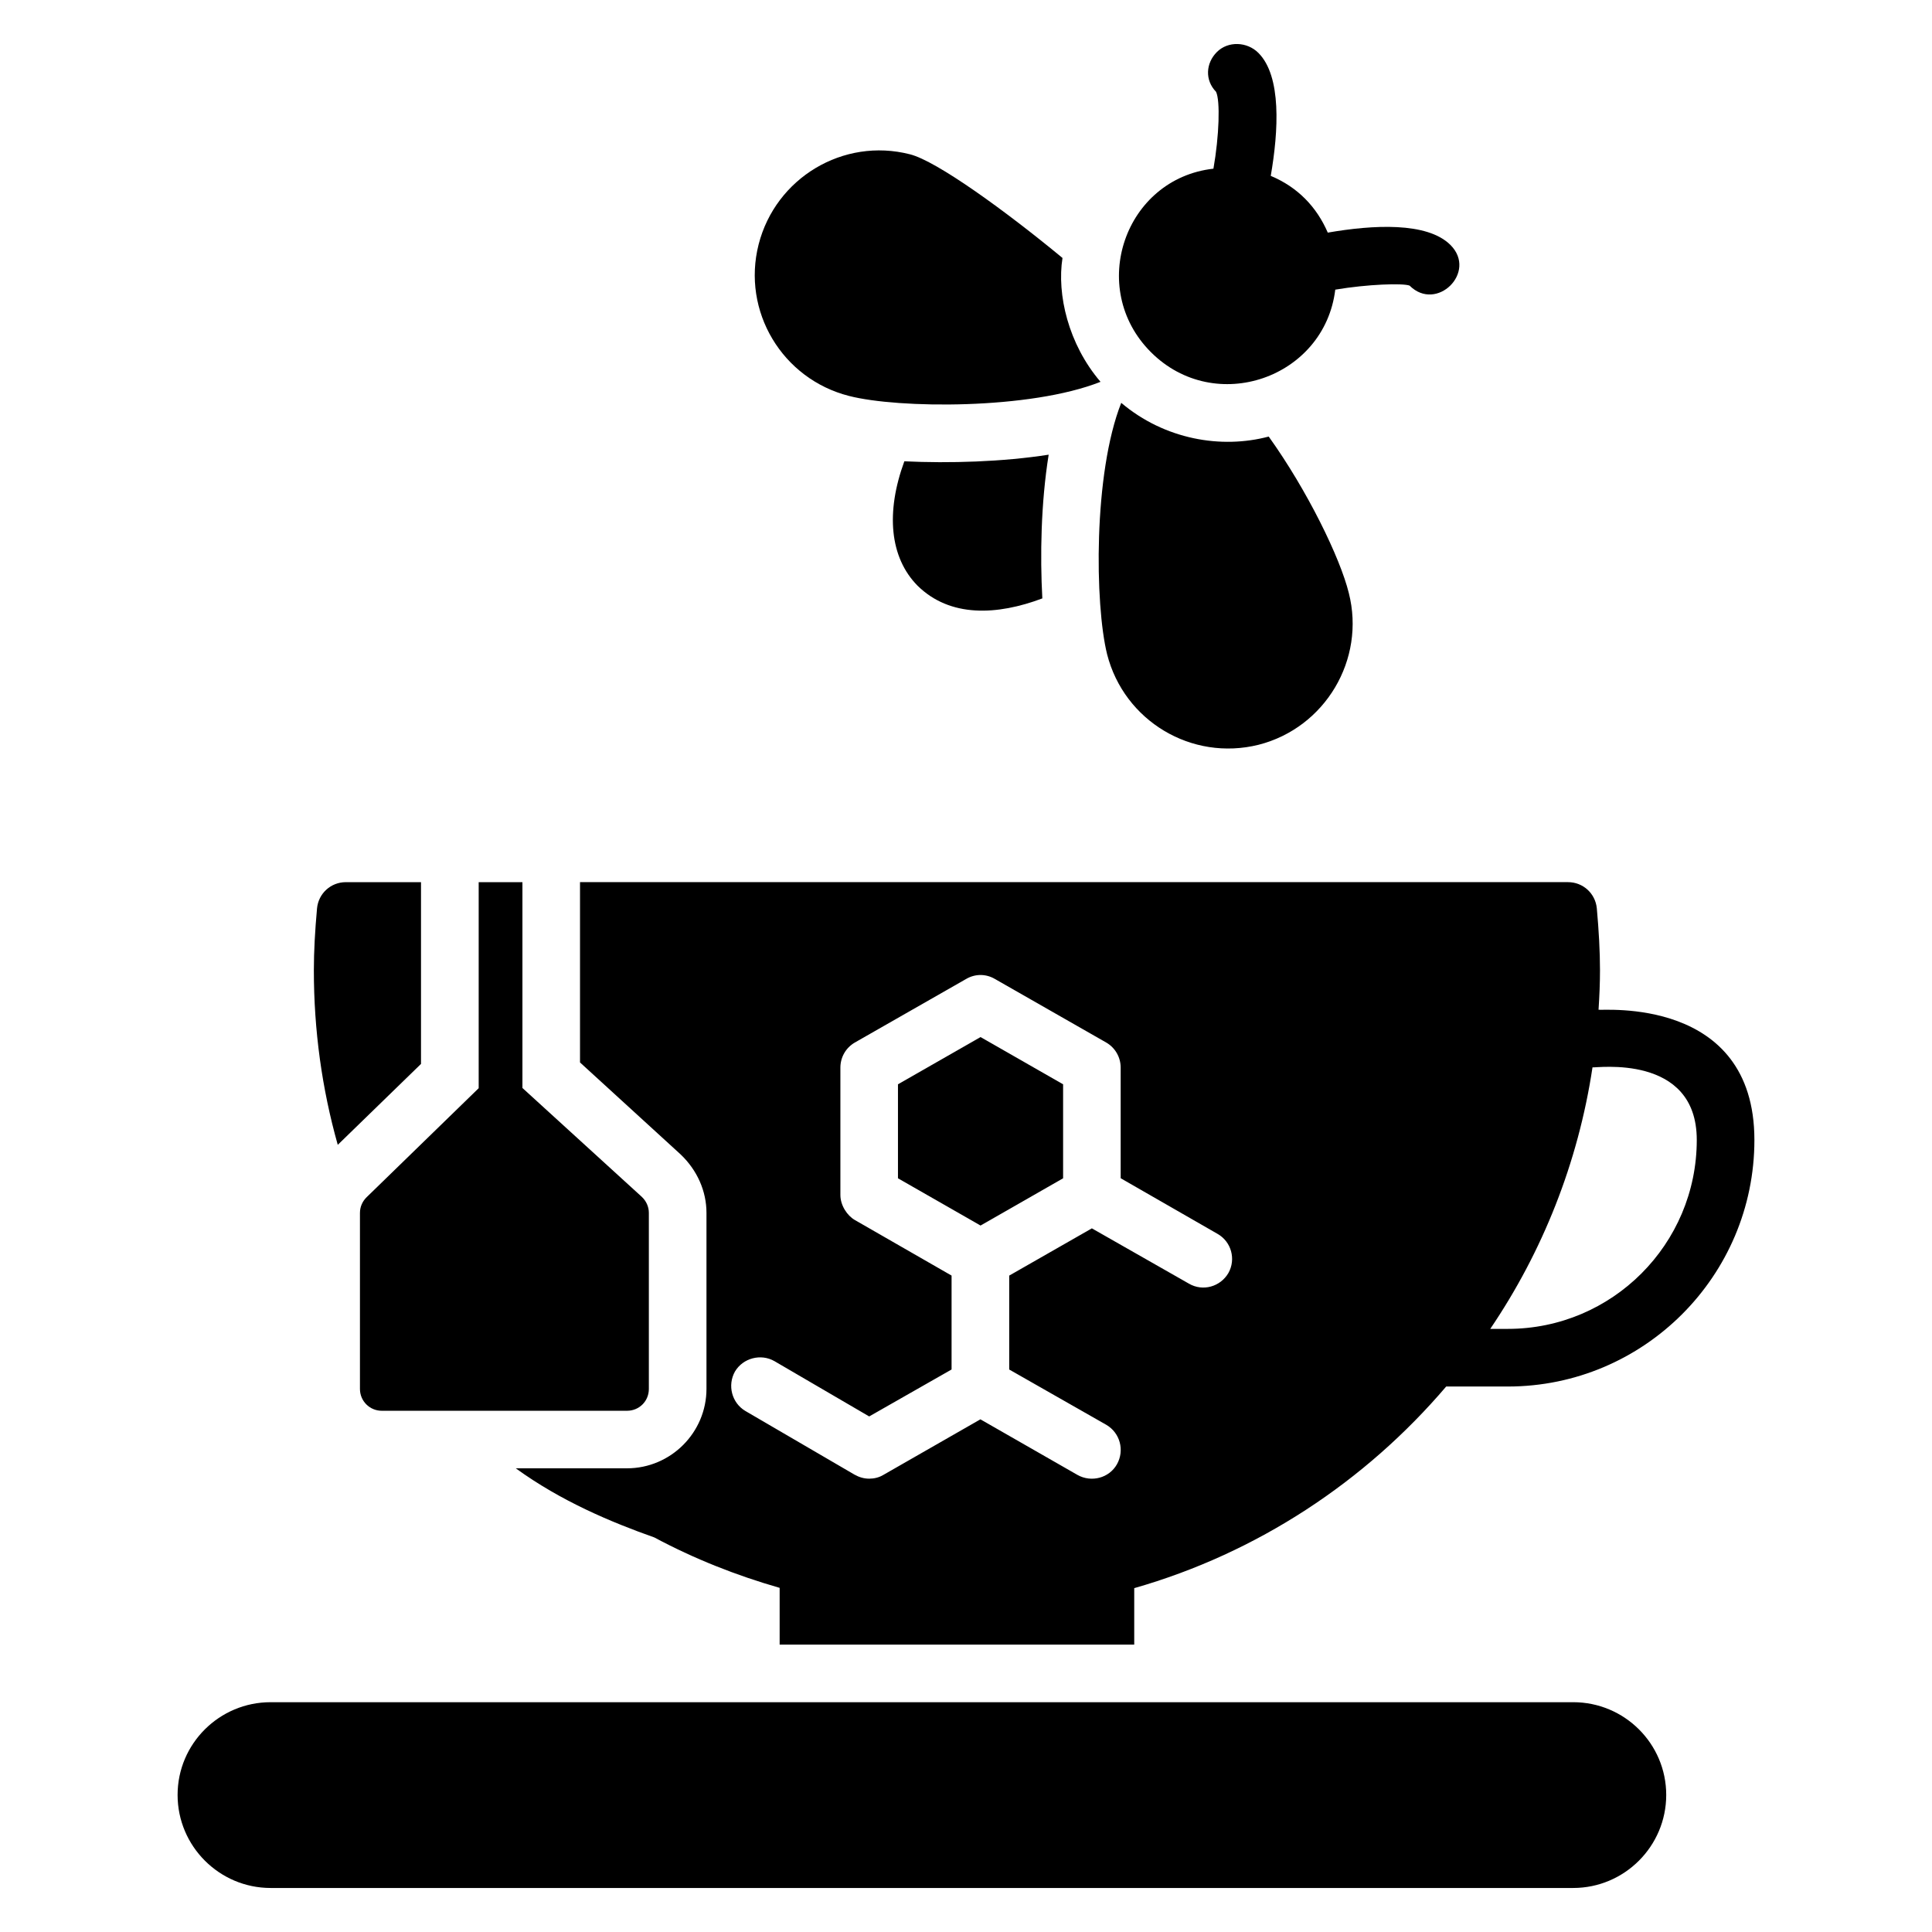
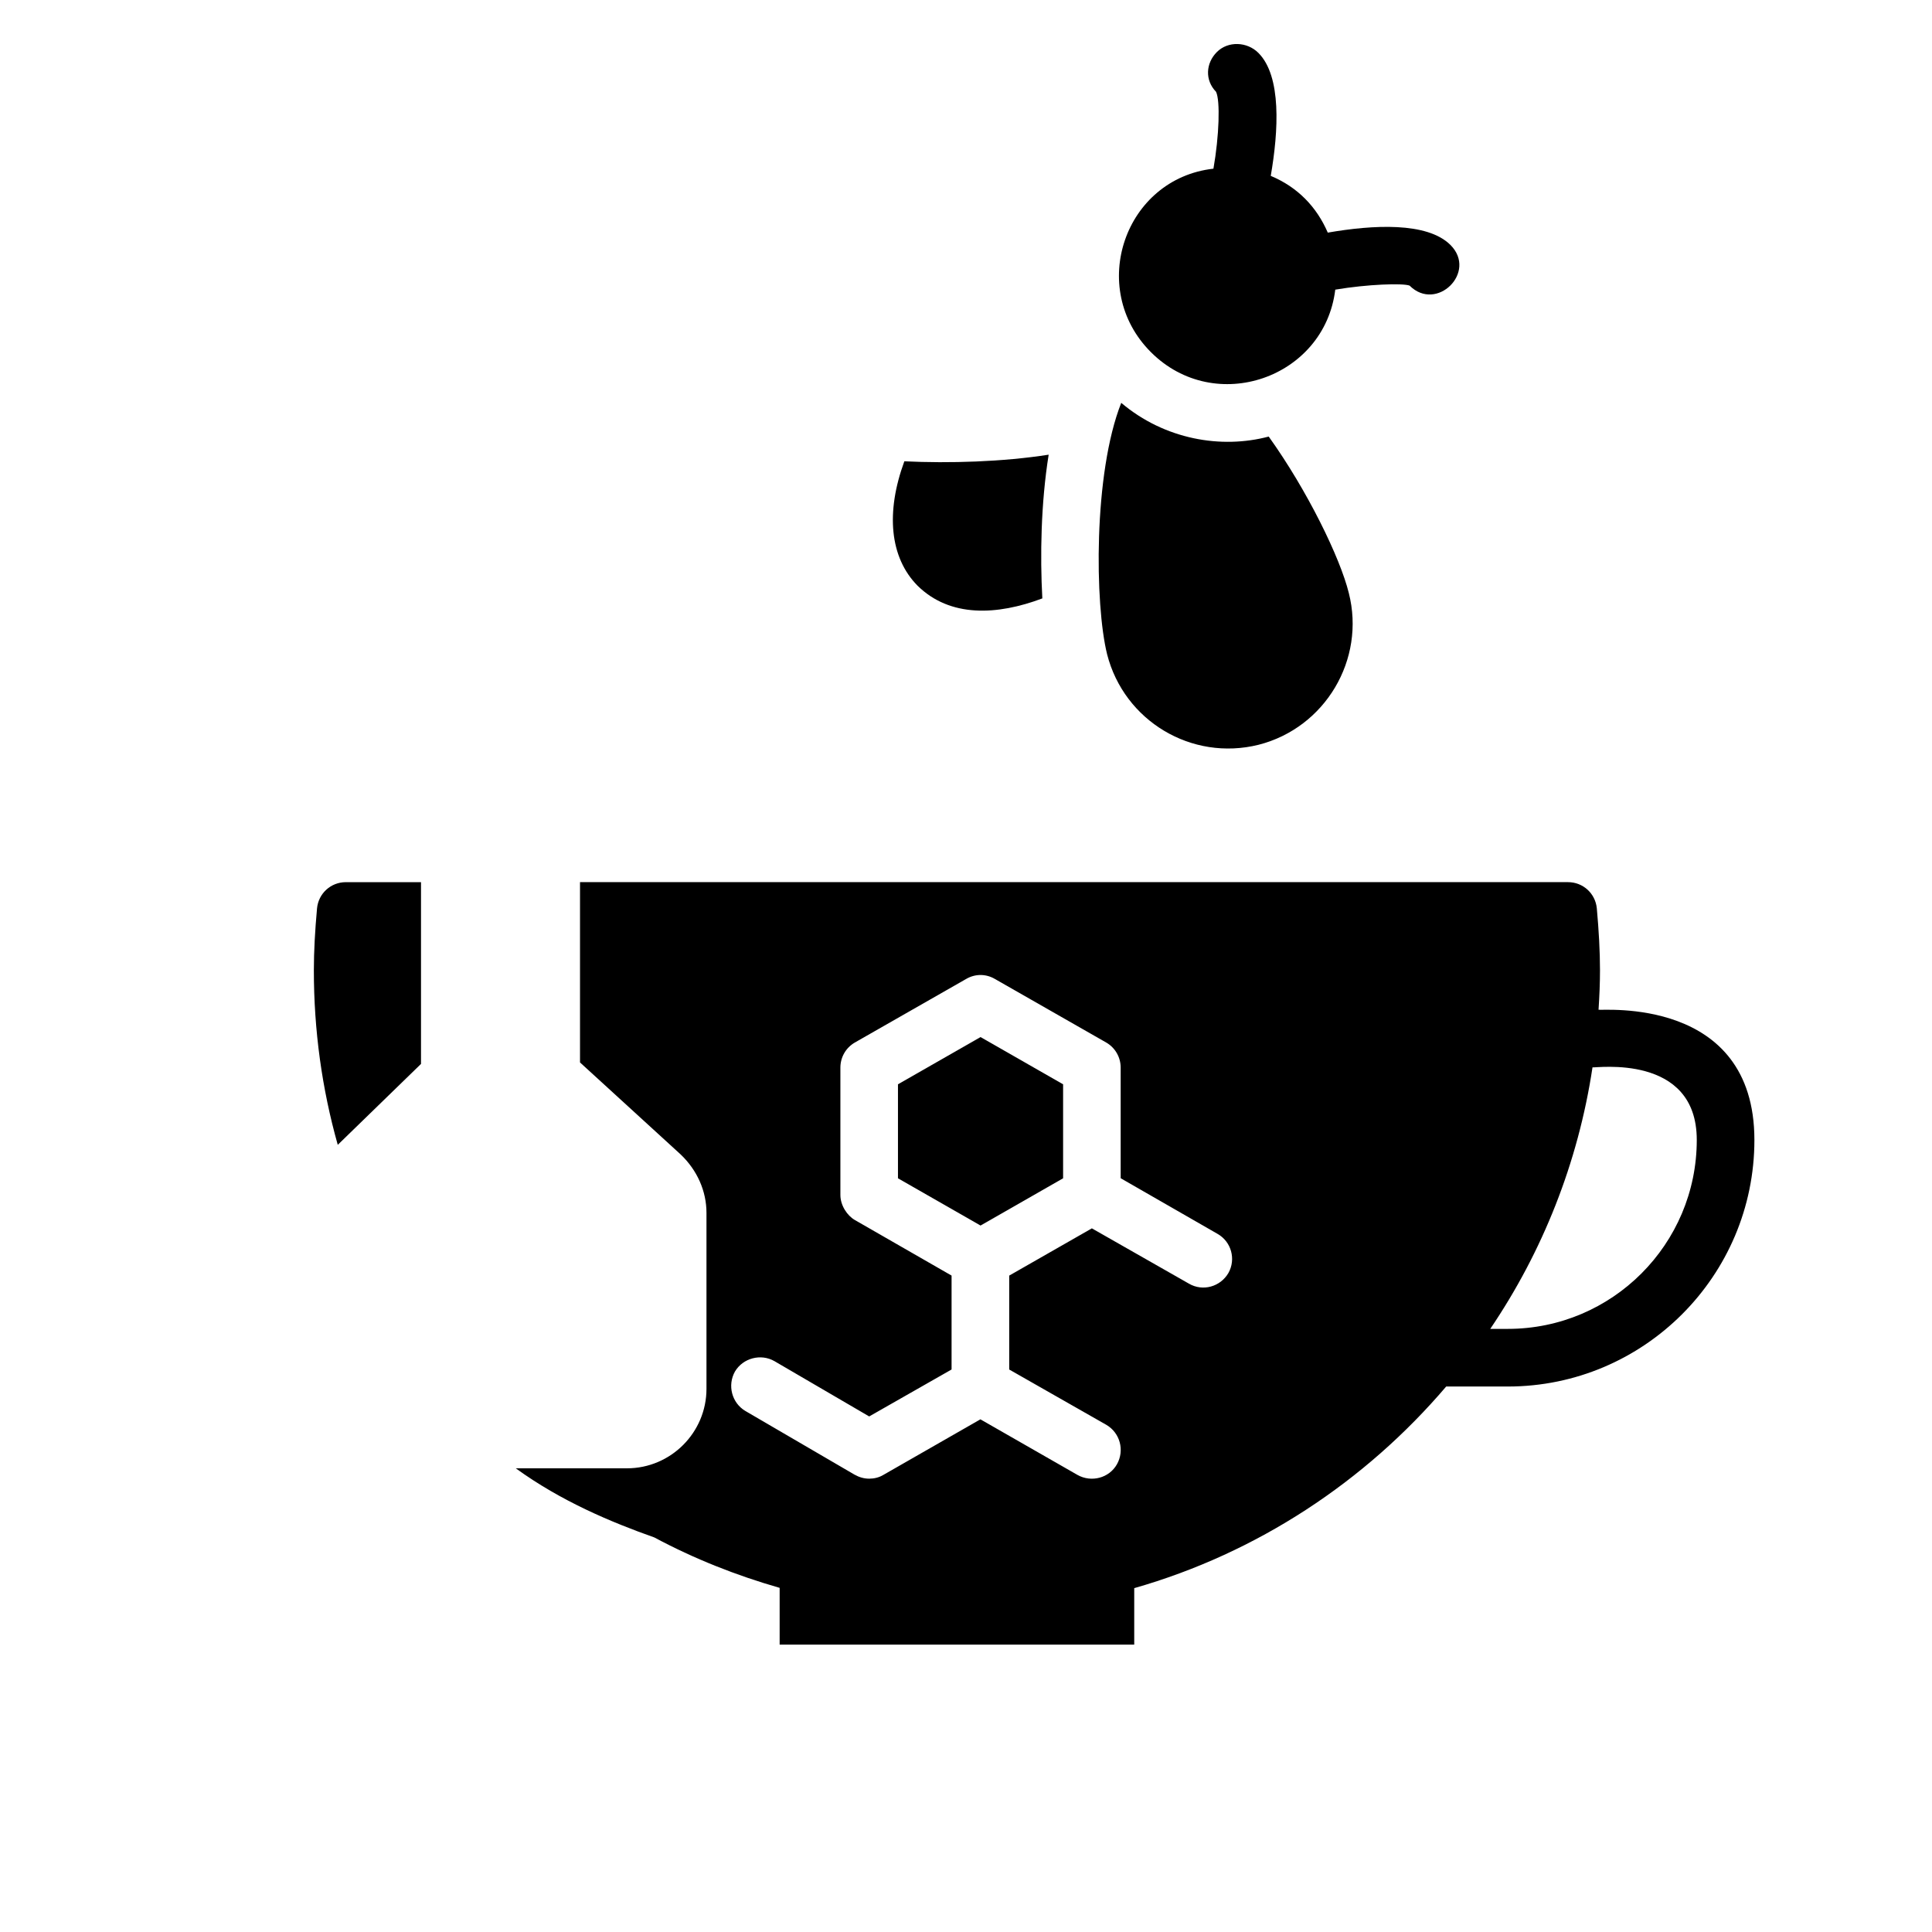
<svg xmlns="http://www.w3.org/2000/svg" fill="#000000" width="800px" height="800px" version="1.1" viewBox="144 144 512 512">
  <g>
    <path d="m383.66 266.25c-4.961 13.512-3.894 25.496 3.512 32.977 8.625 8.473 21.07 7.863 33.055 3.359-0.609-11.297-0.383-25.191 1.68-38.09-12.164 1.906-26.293 2.324-38.246 1.754z" />
    <path d="m497.86 220.76c8.551-1.449 17.938-1.754 19.695-1.07 7.144 7.144 18.016-3.586 10.84-10.762-6.184-6.184-20.609-5.344-32.52-3.281-2.945-6.824-7.977-12.055-15.113-15.039 2.062-11.91 2.902-26.41-3.281-32.594-2.977-2.977-8.016-3.207-10.992-0.23-2.977 2.977-3.207 7.481-0.23 10.535 1.145 2.289 0.84 11.754-0.688 20.383-23.48 2.641-33.535 31.648-16.566 48.625 17 16.996 46 6.859 48.855-16.566z" />
-     <path d="m369.01 248.93c13.055 3.359 47.938 3.664 66.641-3.742-8.586-10.031-11.594-23.234-10.078-32.824-14.961-12.367-33.359-25.727-40.457-27.48-17.633-4.504-35.57 6.258-40.074 23.895-4.504 17.707 6.258 35.648 23.969 40.152z" />
    <path d="m441.14 250.76c-7.406 18.703-7.023 53.434-3.742 66.641 4.504 17.633 22.367 28.398 40.152 23.969 17.633-4.504 28.398-22.594 23.895-40.227-2.289-9.312-10.992-27.176-21.223-41.449-12.543 3.34-27.578 0.797-39.082-8.934z" />
-     <path d="m560.91 595.1h-345.19c-13.586 0-24.656 10.992-24.656 24.578 0 13.586 11.07 24.656 24.656 24.656h345.19c13.586 0 24.656-11.07 24.656-24.656-0.004-13.586-11.07-24.578-24.656-24.578z" />
-     <path d="m239.39 465.42v46.656c0 3.246 2.609 5.793 5.793 5.793h64.977c3.246 0 5.793-2.551 5.793-5.793v-46.656c0-1.625-0.695-3.129-1.855-4.231l-31.648-28.863v-54.543h-11.594v54.602l-29.73 28.922c-1.102 1.098-1.734 2.547-1.734 4.113z" />
    <path d="m381.97 431.35v24.91l21.883 12.52 21.879-12.52v-24.91l-21.879-12.516z" />
    <path d="m255.57 425.95v-48.168h-19.922c-3.969 0-7.25 2.977-7.633 6.945-0.535 5.953-0.84 11.375-0.84 16.41 0 15.879 2.137 31.375 6.336 46.258z" />
    <path d="m567.63 411.59c0.23-3.512 0.383-6.945 0.383-10.457 0-5.039-0.305-10.457-0.84-16.41-0.383-3.969-3.664-6.945-7.633-6.945l-261.83-0.004v47.785l26.641 24.352c4.426 4.199 6.871 9.77 6.871 15.496v46.641c0 11.602-9.465 21.07-21.07 21.07h-29.465c11.984 8.703 25.266 14.273 36.719 18.32 10.535 5.648 21.754 10.078 33.207 13.359v15.039h93.969v-14.961c32.594-9.312 61.219-28.242 82.672-53.434h16.336c36.031 0 65.344-29.312 65.344-65.344-0.008-38.25-40.539-34.203-41.305-34.508zm-98.09 69.77c-2.137 3.664-6.793 4.961-10.457 2.824l-25.727-14.656-21.906 12.52v24.887l25.727 14.656c3.664 2.137 4.887 6.793 2.824 10.457-2.062 3.664-6.793 4.887-10.457 2.824l-25.727-14.734-25.727 14.734c-1.145 0.688-2.441 0.992-3.742 0.992-1.375 0-2.672-0.383-3.894-1.07l-28.93-16.871c-3.586-2.137-4.809-6.793-2.75-10.457 2.137-3.586 6.871-4.809 10.457-2.75l25.113 14.656 21.832-12.441v-24.887l-25.648-14.734c-1.984-1.145-3.816-3.816-3.816-6.641v-33.738c0-2.75 1.449-5.266 3.816-6.641l29.543-16.871c2.367-1.375 5.191-1.375 7.559 0l29.543 16.871c2.367 1.375 3.816 3.894 3.816 6.641v29.312l25.648 14.734c3.668 2.062 4.965 6.719 2.902 10.383zm74.047 14.809h-4.656c13.816-20.383 23.281-43.969 27.098-69.312 0.762 0.23 27.633-3.816 27.633 19.238 0 27.633-22.441 50.074-50.074 50.074z" />
  </g>
</svg>